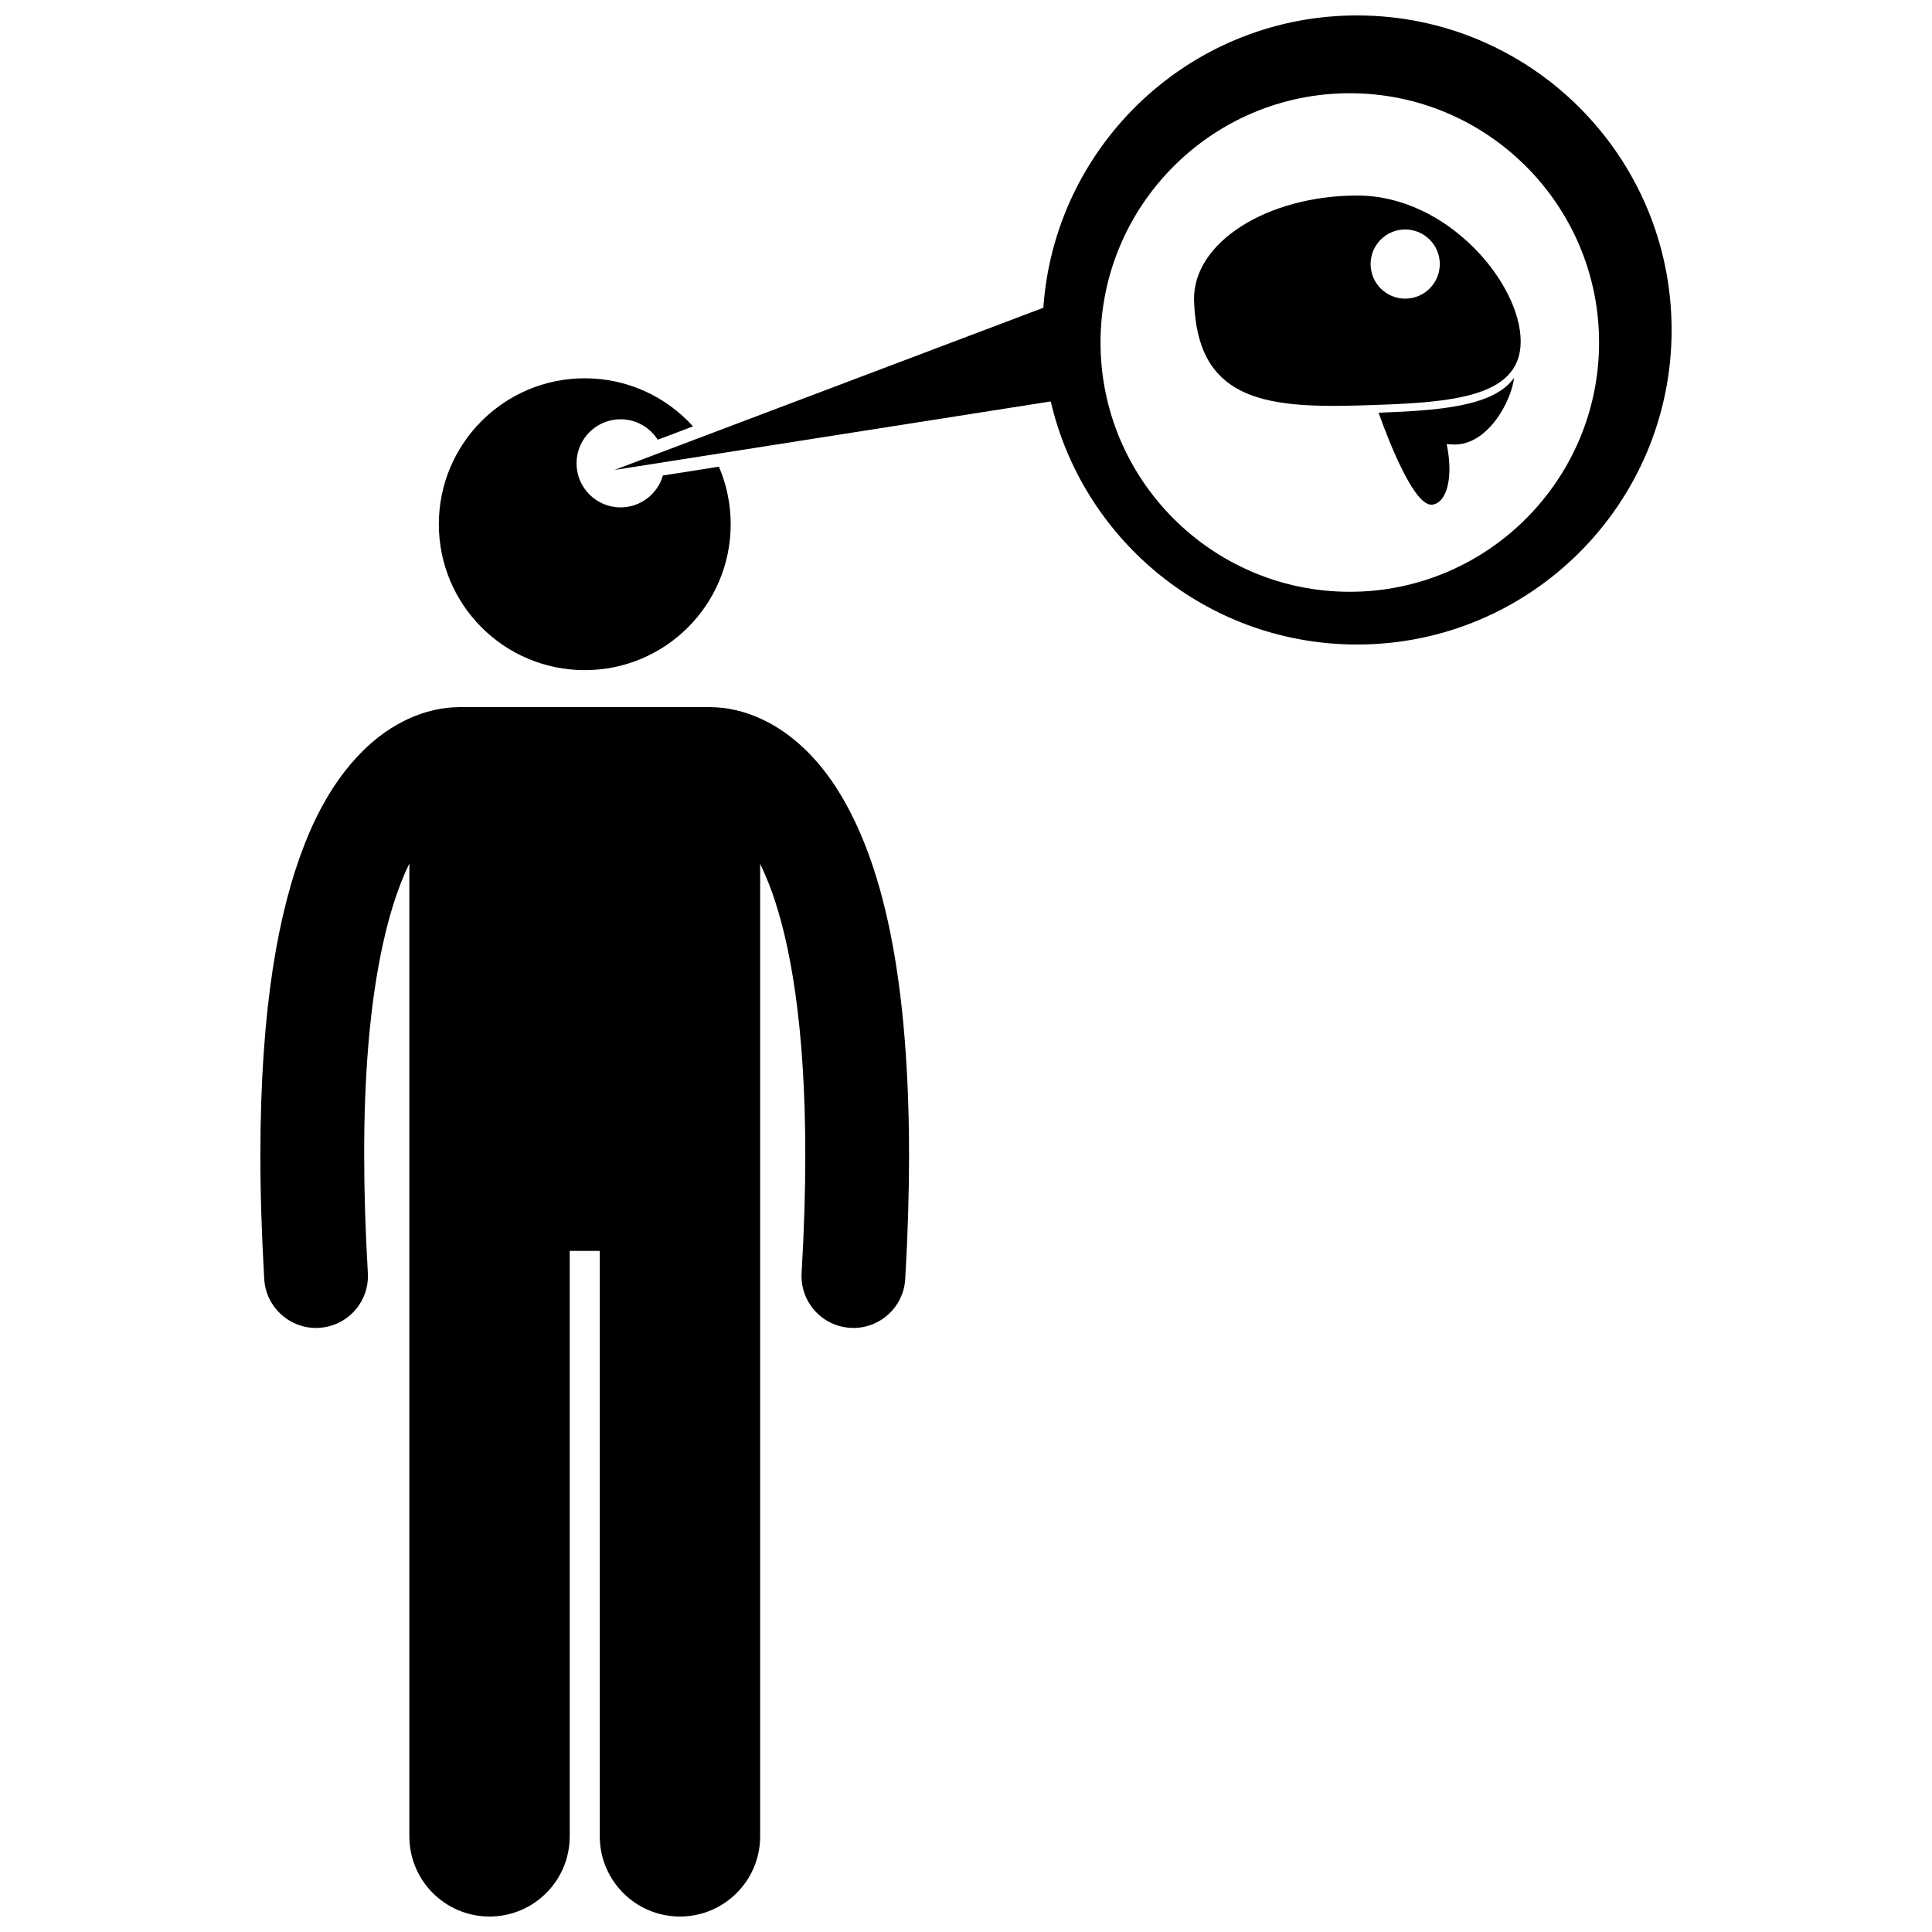
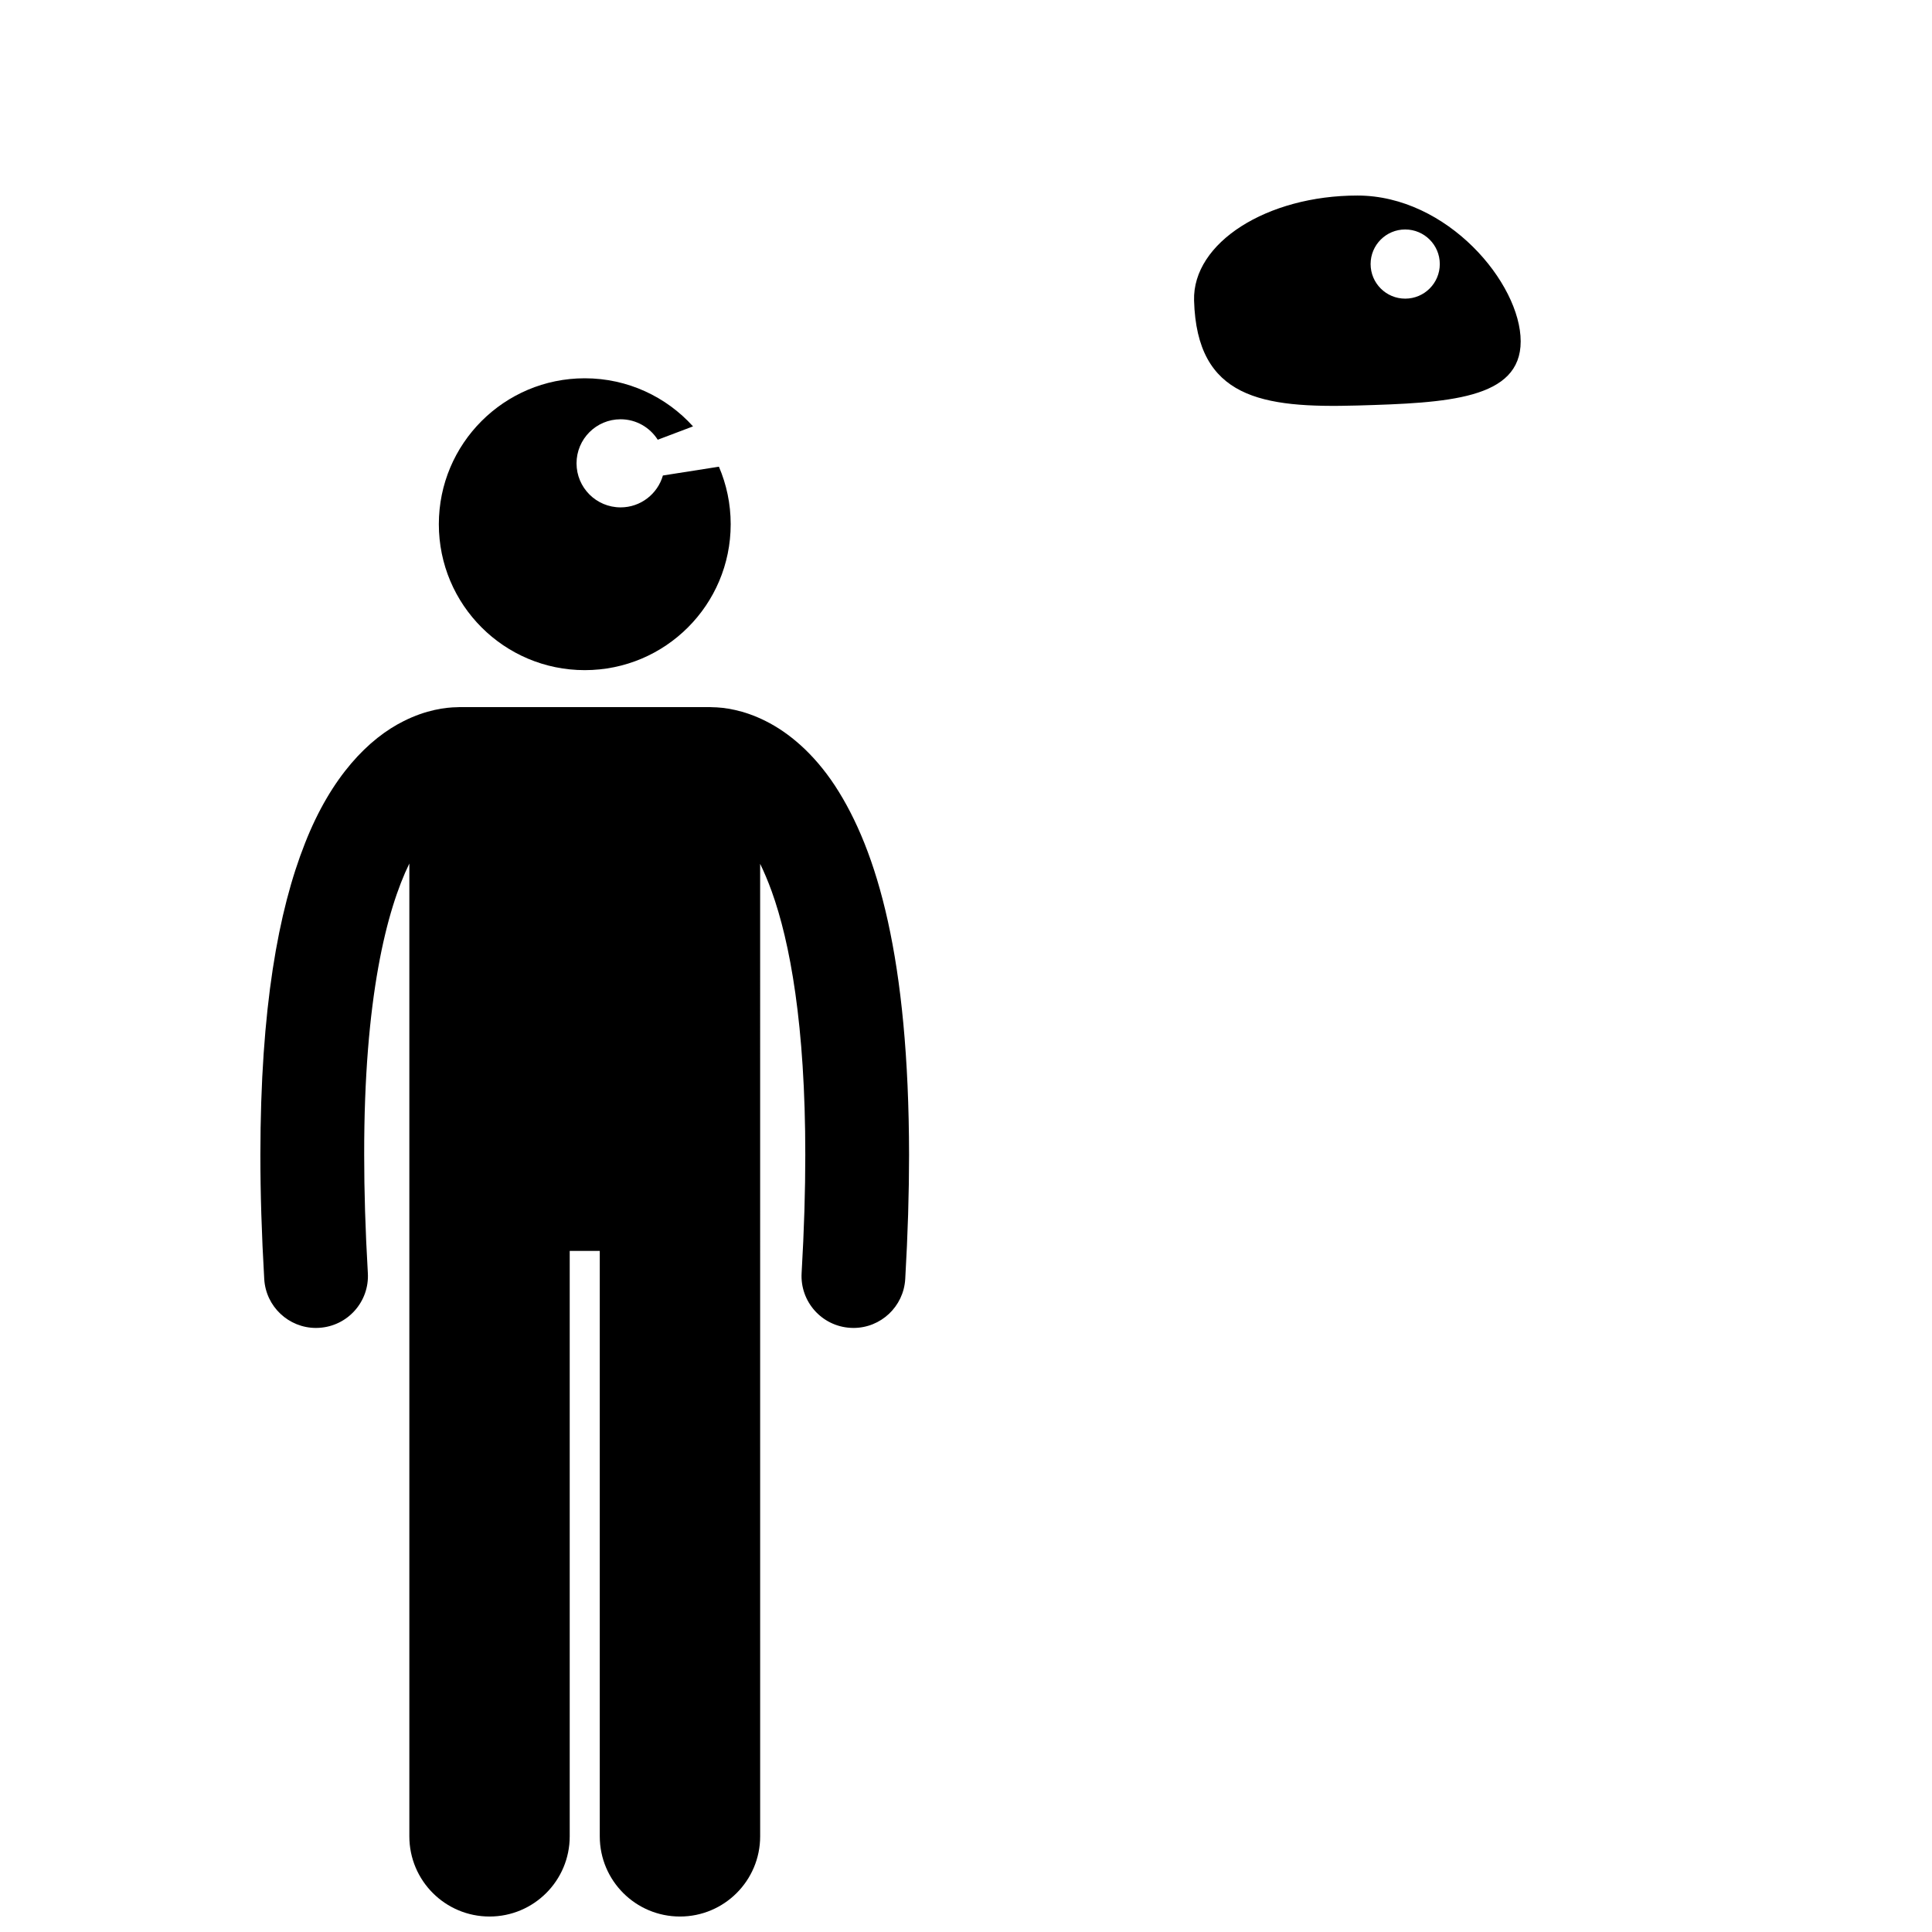
<svg xmlns="http://www.w3.org/2000/svg" width="800px" height="800px" version="1.1" viewBox="144 144 512 512">
  <defs>
    <clipPath id="b">
      <path d="m213 331h172v320.9h-172z" />
    </clipPath>
    <clipPath id="a">
-       <path d="m306 148.09h281v166.91h-281z" />
-     </clipPath>
+       </clipPath>
  </defs>
  <g clip-path="url(#b)">
    <path d="m228.56 495.89c7.582-0.445 13.367-6.949 12.922-14.527-0.668-11.434-0.973-21.844-0.969-31.32-0.059-41.617 6.004-65 11.969-77.203v257.81c0 11.742 9.516 21.25 21.25 21.25s21.25-9.508 21.25-21.25v-155.15h7.965v155.15c0 11.742 9.516 21.25 21.25 21.25s21.254-9.508 21.254-21.25l-0.004-257.73c1.016 2.09 2.043 4.484 3.059 7.281 4.844 13.426 8.918 35.453 8.906 69.844 0 9.48-0.305 19.891-0.973 31.32-0.445 7.582 5.344 14.086 12.926 14.527 0.273 0.016 0.547 0.027 0.816 0.027 7.227 0 13.285-5.641 13.715-12.949 0.695-11.918 1.016-22.863 1.016-32.926-0.07-51.879-8.355-80.586-19.652-97.848-5.644-8.57-12.25-14.066-18.352-17.109-5.902-2.977-11.086-3.641-14.18-3.668-0.188-0.008-0.371-0.027-0.562-0.027h-66.406c-0.188 0-0.371 0.02-0.559 0.027-3.094 0.031-8.281 0.691-14.188 3.668-9.246 4.582-19.211 14.609-26.184 32.383-7.059 17.84-11.797 43.629-11.824 82.578 0 10.062 0.328 21.008 1.023 32.926 0.43 7.305 6.488 12.945 13.711 12.945 0.273 0 0.543-0.008 0.82-0.027z" />
  </g>
  <path d="m308.46 278.46c-6.445 0-11.672-5.227-11.672-11.676 0-6.445 5.227-11.672 11.672-11.672 4.144 0 7.777 2.168 9.848 5.422l9.352-3.539c-7.074-7.828-17.309-12.746-28.691-12.746-21.355 0-38.672 17.316-38.672 38.672 0 21.359 17.316 38.672 38.672 38.672 21.359 0 38.672-17.312 38.672-38.672 0-5.414-1.117-10.566-3.121-15.242l-14.844 2.332c-1.402 4.875-5.887 8.449-11.215 8.449z" />
  <g clip-path="url(#a)">
-     <path d="m503.63 148.09c-42.758 0-77.973 32.195-82.781 73.664-0.145 1.262-0.258 2.527-0.348 3.805l-113.66 42.984 115.62-18.16c0.262 1.125 0.543 2.238 0.848 3.344 9.75 35.219 42.008 61.078 80.324 61.078 46.035 0 83.359-37.32 83.359-83.359 0-46.035-37.324-83.355-83.359-83.355zm-1.918 152.74c-36.422 0-66.062-29.637-66.062-66.059 0-36.422 29.637-66.062 66.062-66.062 36.422 0 66.059 29.637 66.059 66.062-0.004 36.422-29.637 66.059-66.059 66.059z" />
-   </g>
-   <path d="m509.33 253.37c2.898 8.086 9.594 25.129 14.32 24.363 4.023-0.645 5.492-7.816 3.727-16.039 0.711 0.062 1.434 0.105 2.168 0.105 8.617 0 14.852-11.047 15.719-17.703-5.191 7.422-19.074 8.695-35.934 9.273z" />
+     </g>
  <path d="m460.44 223.64c0.738 25.945 17.988 28.539 43.281 27.824 23.891-0.68 43.277-1.629 43.277-16.992 0-15.367-19.375-38.652-43.277-38.652-23.906 0-43.715 12.461-43.281 27.82zm55.953-18.828c5.062 0 9.168 4.106 9.168 9.164 0 5.062-4.106 9.168-9.168 9.168s-9.168-4.106-9.168-9.168c0-5.059 4.102-9.164 9.168-9.164z" />
</svg>